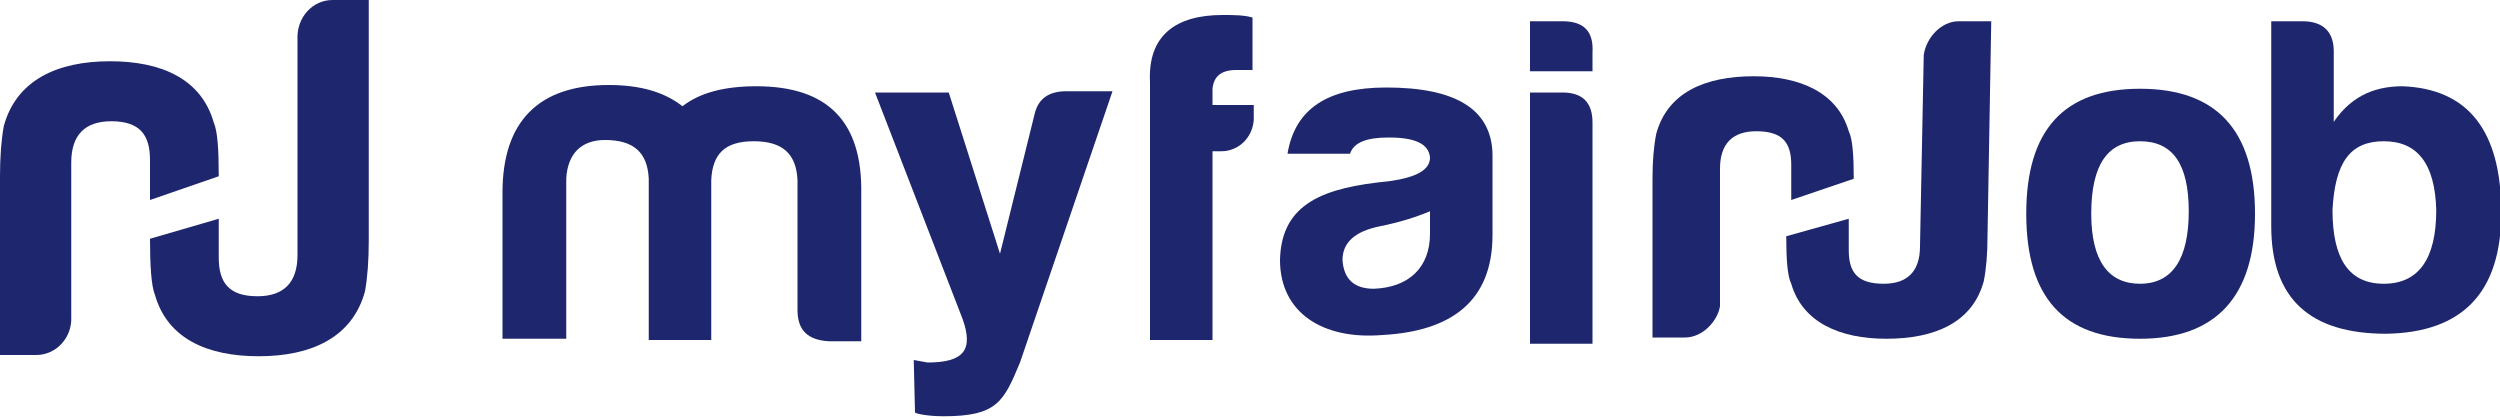
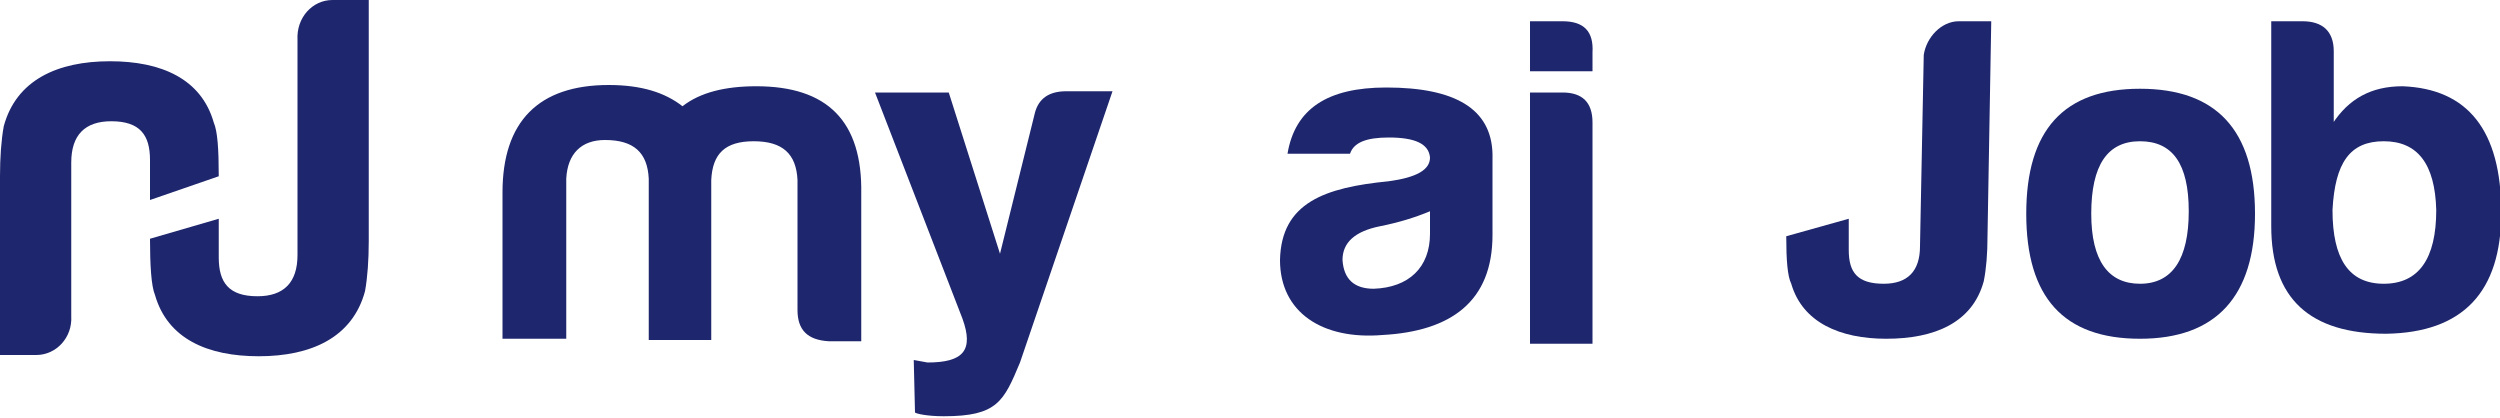
<svg xmlns="http://www.w3.org/2000/svg" version="1.1" id="Calque_1" x="0px" y="0px" viewBox="0 0 200 33.4" style="enable-background:new 0 0 200 33.4;" xml:space="preserve">
  <style type="text/css">
	.st0{fill:#1E266D;}
</style>
  <g>
    <path class="st0" d="M45.3,14.3v12.8h-5.1V15.4c0-5.7,2.9-8.6,8.5-8.6c2.6,0,4.5,0.6,5.9,1.7C56,7.4,58,6.9,60.5,6.9   c5.7,0,8.5,2.8,8.4,8.6v11.8h-2.6c-1.7-0.1-2.5-0.9-2.5-2.5V14.4c-0.1-2.1-1.2-3.1-3.5-3.1s-3.3,1-3.4,3.1v12.8h-5V14.3   c-0.1-2.1-1.2-3.1-3.5-3.1C46.5,11.2,45.4,12.3,45.3,14.3z" />
    <path class="st0" d="M74.2,29c2.9,0,3.7-1,2.8-3.5L70,7.4h5.9L80,20.3L82.8,9c0.3-1.1,1.1-1.7,2.5-1.7H89L81.6,29   c-1.3,3.1-1.8,4.3-6.1,4.3c-1.3,0-2.2-0.2-2.3-0.3l-0.1-4.2L74.2,29z" />
-     <path class="st0" d="M97.7,12.1H97v15.1h-5V6.6c-0.2-3.8,2.1-5.4,5.8-5.4c0.9,0,1.7,0,2.4,0.2v4.2h-1.3c-1.2,0-1.8,0.5-1.9,1.5v1.3   h3.3v1.2C100.2,11,99.1,12.1,97.7,12.1z" />
    <path class="st0" d="M108,12.3h-5c0.6-3.6,3.2-5.3,7.9-5.3c5.5,0,8.4,1.7,8.5,5.3v6.5c0,5.3-3.3,7.7-8.8,8c-4.8,0.4-8.2-1.8-8.2-6   c0.1-4.6,3.6-5.8,8.7-6.3c2.2-0.3,3.3-0.9,3.3-1.9c-0.1-1.1-1.2-1.6-3.3-1.6C109.3,11,108.3,11.4,108,12.3z M114.4,18.7v-1.8   c-1.2,0.5-2.5,0.9-4,1.2c-2,0.4-3,1.3-3,2.7c0.1,1.5,0.9,2.3,2.5,2.3C112.7,23,114.4,21.4,114.4,18.7z" />
    <path class="st0" d="M125,1.7c1.7,0,2.5,0.8,2.4,2.5v1.5h-5v-4H125z M125,7.4c1.6,0,2.4,0.8,2.4,2.4v17.7h-5V7.4H125z" />
-     <path class="st0" d="M134.8,27h-2.6V14.3c0-1.4,0.1-2.6,0.3-3.6c0.9-3.3,3.9-4.6,7.8-4.6c3.7,0,6.7,1.3,7.6,4.4   c0.3,0.6,0.4,1.9,0.4,3.8l-5,1.7v-2.8c0-1.8-0.7-2.7-2.8-2.7c-1.9,0-2.9,1-2.9,3v11C137.4,25.7,136.2,27,134.8,27z" />
-     <path class="st0" d="M156.7,1.7h2.6L159,18.9c0,1.4-0.1,2.6-0.3,3.6c-0.9,3.3-3.9,4.6-7.8,4.6c-3.7,0-6.7-1.3-7.6-4.4   c-0.3-0.6-0.4-1.9-0.4-3.8l5-1.4V20c0,1.8,0.7,2.7,2.8,2.7c1.9,0,2.9-1,2.9-3l0.3-15.3C154.1,3,155.3,1.7,156.7,1.7z" />
+     <path class="st0" d="M156.7,1.7h2.6L159,18.9c0,1.4-0.1,2.6-0.3,3.6c-0.9,3.3-3.9,4.6-7.8,4.6c-3.7,0-6.7-1.3-7.6-4.4   c-0.3-0.6-0.4-1.9-0.4-3.8l5-1.4V20c0,1.8,0.7,2.7,2.8,2.7c1.9,0,2.9-1,2.9-3l0.3-15.3C154.1,3,155.3,1.7,156.7,1.7" />
    <path class="st0" d="M2.9,28.4H0V14.1c0-1.5,0.1-2.9,0.3-4c1-3.7,4.3-5.2,8.5-5.2c4.1,0,7.3,1.4,8.3,4.9c0.3,0.7,0.4,2.1,0.4,4.3   L12,16v-3.2c0-2-0.8-3.1-3.1-3.1c-2.1,0-3.2,1.1-3.2,3.3v12.3C5.8,27,4.5,28.4,2.9,28.4z" />
    <path class="st0" d="M26.6,0h2.9v19.3c0,1.5-0.1,2.9-0.3,4c-1,3.7-4.3,5.2-8.5,5.2c-4.1,0-7.3-1.4-8.3-4.9   c-0.3-0.7-0.4-2.4-0.4-4.5l5.5-1.6v3.1c0,2,0.8,3.1,3.1,3.1c2.1,0,3.2-1.1,3.2-3.3V3.2C23.7,1.4,25,0,26.6,0z" />
    <path class="st0" d="M180.4,17.1c0,6.6-3.1,10-9.2,10s-9.1-3.3-9.1-10s3-10,9.1-10S180.4,10.4,180.4,17.1z M167.3,17.1   c0,3.8,1.4,5.6,3.9,5.6c2.6,0,3.9-2,3.9-5.8s-1.3-5.6-3.9-5.6C168.6,11.3,167.3,13.2,167.3,17.1z" />
    <path class="st0" d="M186.6,9.9c1.3-2,3.1-3,5.6-3c5.2,0.2,7.9,3.5,7.9,10.1c0,6.4-3.1,9.6-9.2,9.7c-6.1,0-9.2-2.8-9.2-8.6V1.7h2.5   c1.6,0,2.5,0.8,2.5,2.4v5.8H186.6z M186.6,16.8c0,3.9,1.3,5.9,4.1,5.9s4.2-2,4.2-5.9c-0.1-3.7-1.5-5.5-4.2-5.5S186.8,13,186.6,16.8   z" />
  </g>
</svg>